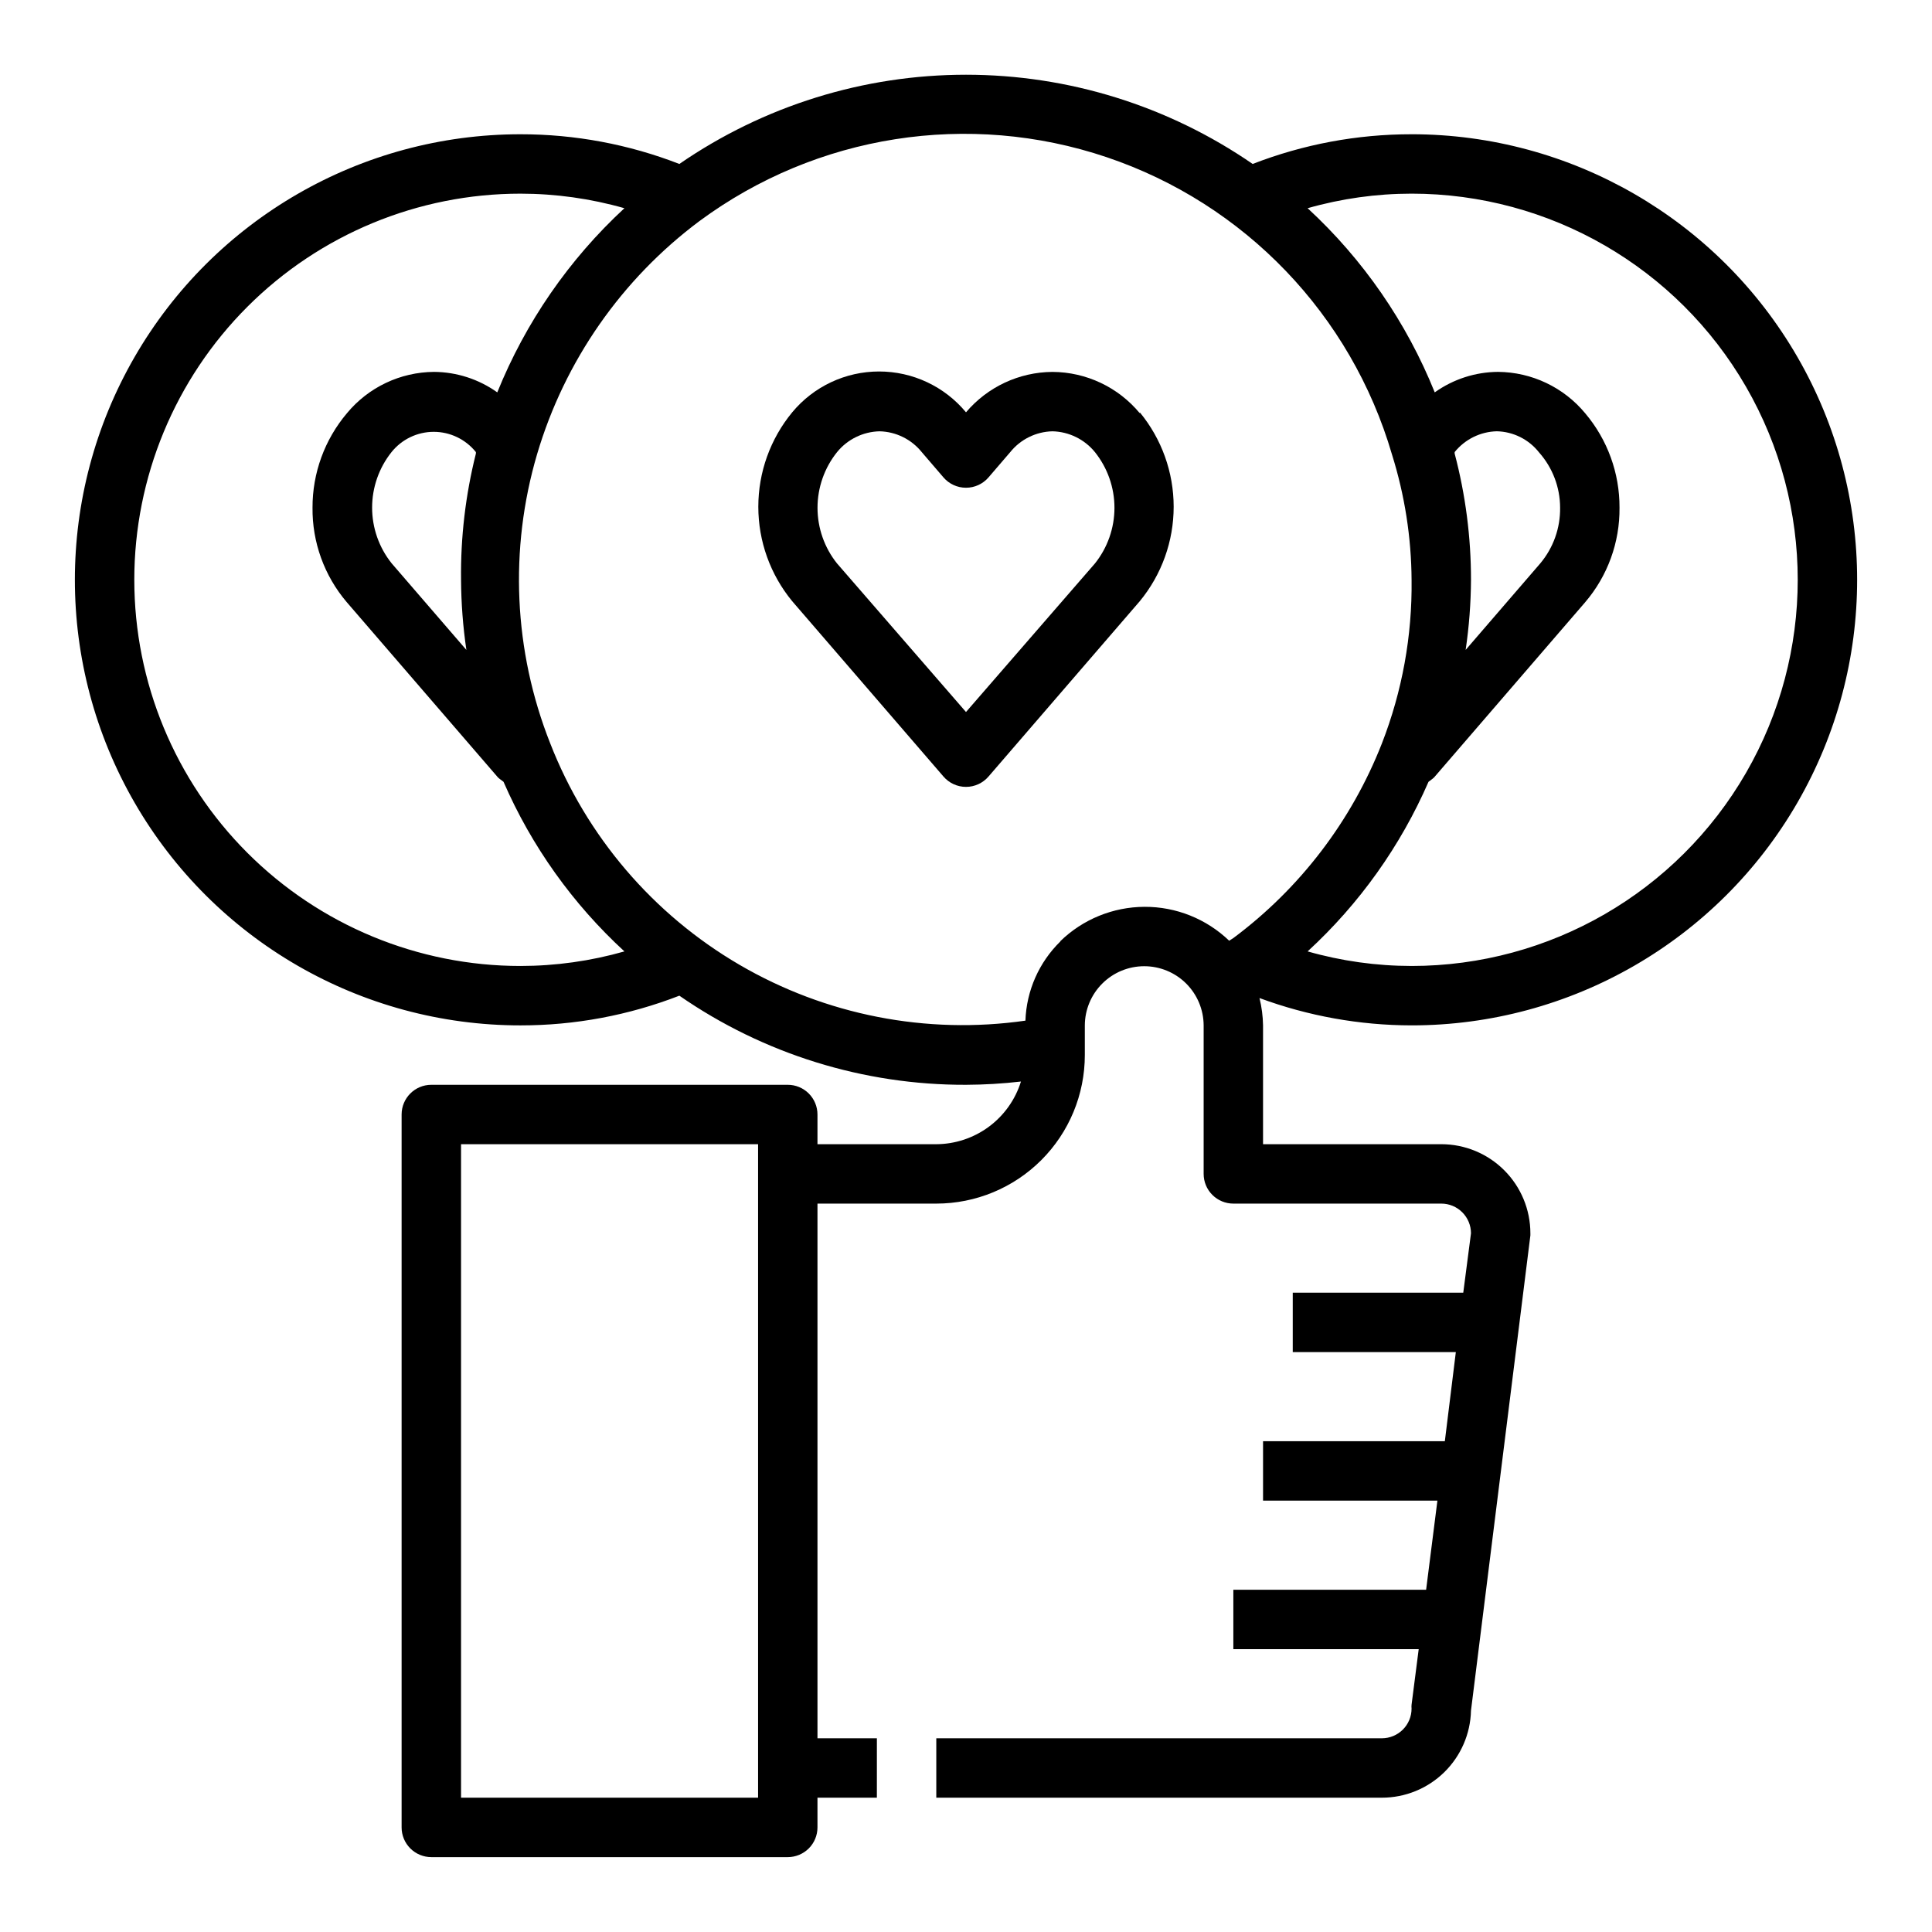
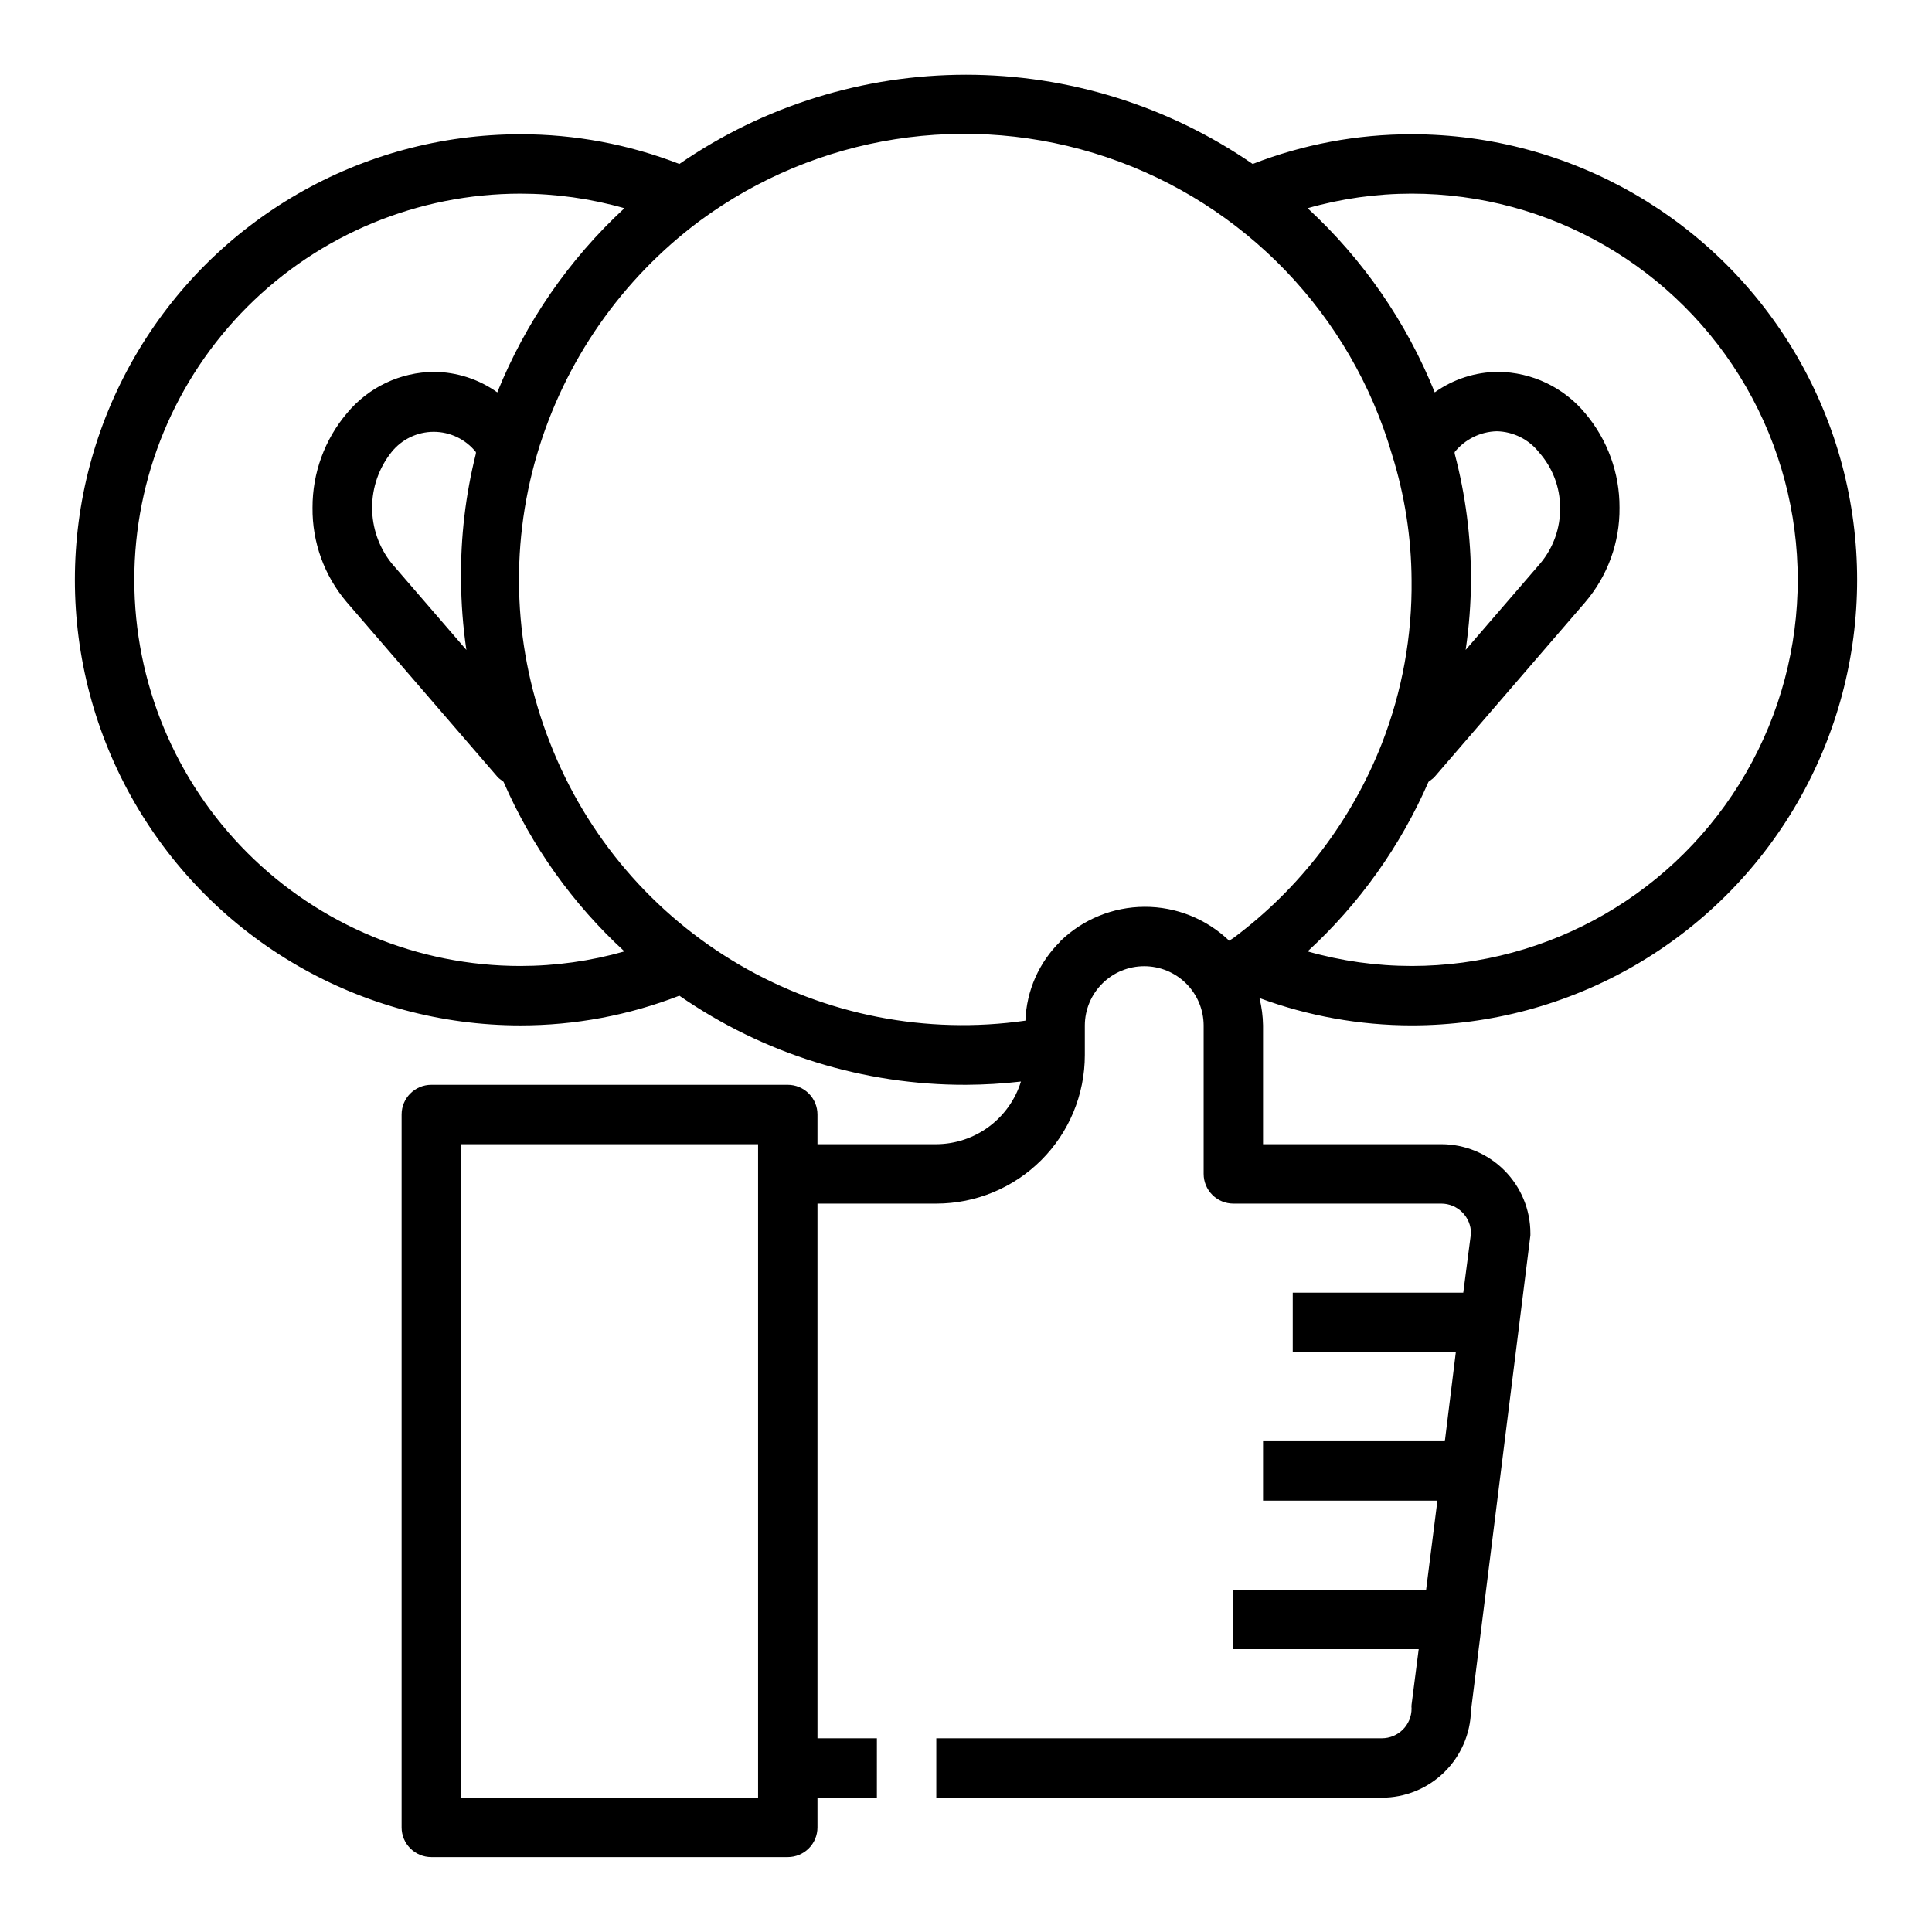
<svg xmlns="http://www.w3.org/2000/svg" fill="#000000" width="800px" height="800px" version="1.1" viewBox="144 144 512 512">
  <g>
    <path d="m518.08 179.58c-14.406-0.012-28.688 2.656-42.113 7.871-22.34-15.402-48.832-23.648-75.965-23.648-27.137 0-53.629 8.246-75.965 23.648-13.43-5.215-27.711-7.883-42.117-7.871-42.188 0-81.168 22.504-102.26 59.039-21.09 36.535-21.09 81.547 0 118.08 21.094 36.535 60.074 59.039 102.26 59.039 14.406 0.012 28.688-2.656 42.117-7.871 22.309 15.453 48.824 23.695 75.965 23.617 4.867-0.02 9.727-0.309 14.562-0.867-1.488 4.793-4.469 8.988-8.5 11.973-4.035 2.988-8.918 4.613-13.938 4.637h-31.488v-7.871c0-2.09-0.828-4.09-2.305-5.566-1.477-1.477-3.477-2.305-5.566-2.305h-94.465c-4.348 0-7.871 3.523-7.871 7.871v188.93c0 2.086 0.828 4.09 2.305 5.566 1.477 1.473 3.481 2.305 5.566 2.305h94.465c2.09 0 4.09-0.832 5.566-2.305 1.477-1.477 2.305-3.481 2.305-5.566v-7.875h15.742l0.004-15.742h-15.746v-141.7h31.488c10.441 0 20.453-4.148 27.832-11.531 7.383-7.379 11.531-17.391 11.531-27.832v-7.871c0.016-4.168 1.688-8.16 4.644-11.098 2.949-2.934 6.938-4.578 11.098-4.578 4.16 0 8.148 1.645 11.102 4.578 2.953 2.938 4.625 6.93 4.644 11.098v39.359c0 2.09 0.828 4.09 2.305 5.566 1.477 1.477 3.477 2.309 5.566 2.309h55.105-0.004c2.09 0 4.09 0.828 5.566 2.305s2.309 3.477 2.309 5.566l-2.047 15.742h-45.188v15.742h43.219l-2.914 23.617h-48.176v15.742h46.207l-2.992 23.617-51.086 0.004v15.742h49.121l-1.891 14.723c-0.035 0.34-0.035 0.68 0 1.023 0 2.086-0.828 4.09-2.305 5.566-1.477 1.473-3.481 2.305-5.566 2.305h-118.08v15.742h118.08c6.168 0.004 12.094-2.41 16.508-6.719 4.414-4.312 6.965-10.18 7.109-16.344l15.742-125.95c0.016-0.184 0.016-0.367 0-0.551 0-6.266-2.488-12.27-6.918-16.699-4.426-4.43-10.434-6.918-16.699-6.918h-47.23v-31.488c-0.039-2.441-0.355-4.871-0.945-7.242 12.902 4.773 26.547 7.223 40.305 7.242 42.188 0 81.168-22.504 102.26-59.039s21.094-81.547 0-118.08-60.074-59.039-102.26-59.039zm-173.18 440.83h-78.719v-173.18h78.719zm-165.31-322.75c0-27.145 10.781-53.172 29.973-72.363 19.191-19.191 45.223-29.977 72.363-29.977 9.316 0.008 18.59 1.305 27.551 3.859-14.695 13.582-26.199 30.25-33.691 48.805-4.894-3.492-10.75-5.391-16.766-5.43-8.93 0.062-17.371 4.066-23.066 10.941-5.922 6.996-9.156 15.867-9.133 25.031-0.098 9.164 3.117 18.055 9.055 25.035l40.07 46.445c0.473 0.473 1.023 0.789 1.496 1.18h-0.004c7.426 17.055 18.34 32.367 32.039 44.949-8.961 2.555-18.234 3.852-27.551 3.859-27.141 0-53.172-10.785-72.363-29.977-19.191-19.191-29.973-45.219-29.973-72.359zm88.008 18.578-19.836-22.984v-0.004c-3.336-4.184-5.148-9.371-5.148-14.723 0-5.348 1.812-10.535 5.148-14.719 2.719-3.391 6.832-5.367 11.18-5.367 4.344 0 8.457 1.977 11.176 5.367v0.395c-2.746 10.934-4.07 22.18-3.934 33.457 0.035 6.215 0.508 12.426 1.414 18.574zm157.44 77.223c-5.688 5.551-9.016 13.078-9.289 21.02-26.211 3.762-52.922-1.457-75.793-14.809-22.867-13.348-40.547-34.043-50.16-58.719-9.672-24.43-10.891-51.391-3.461-76.594 7.305-24.707 22.41-46.387 43.059-61.797 31.039-22.922 71.316-29.234 107.88-16.906 36.562 12.328 64.797 41.742 75.613 78.781 3.371 10.754 5.125 21.949 5.195 33.223 0.188 14.828-2.488 29.555-7.871 43.371-8.051 20.527-21.684 38.387-39.359 51.562l-1.102 0.707v0.004c-6.027-5.793-14.07-9.02-22.43-8.988s-16.379 3.309-22.363 9.145zm104.46-129.26v-0.395c2.734-3.394 6.824-5.41 11.18-5.512 4.375 0.102 8.473 2.152 11.18 5.59 3.586 4.035 5.574 9.242 5.586 14.641 0.078 5.41-1.793 10.66-5.273 14.801l-19.758 22.906c0.906-6.148 1.383-12.359 1.418-18.574 0.004-11.293-1.449-22.539-4.332-33.457zm-11.414 135.79c-9.316-0.008-18.59-1.305-27.551-3.859 13.699-12.582 24.613-27.895 32.039-44.949 0.473-0.395 1.023-0.707 1.496-1.18l39.988-46.367c5.984-6.988 9.227-15.91 9.133-25.113 0.035-9.125-3.172-17.973-9.055-24.953-5.703-6.914-14.176-10.949-23.141-11.02-6.016 0.039-11.871 1.938-16.77 5.43-7.473-18.566-18.98-35.238-33.691-48.805 8.961-2.555 18.234-3.852 27.551-3.859 36.562 0 70.348 19.508 88.625 51.168 18.281 31.664 18.281 70.676 0 102.34-18.277 31.66-52.062 51.168-88.625 51.168z" />
-     <path d="m446.05 253.5c-5.715-6.894-14.191-10.902-23.145-10.941-8.832 0.059-17.195 3.969-22.906 10.707-5.684-6.856-14.125-10.82-23.027-10.82s-17.344 3.965-23.027 10.82c-5.809 7.047-8.984 15.898-8.984 25.031s3.176 17.984 8.984 25.031l40.07 46.445c1.496 1.75 3.684 2.758 5.984 2.758s4.484-1.008 5.981-2.758l40.07-46.445c5.809-7.047 8.984-15.898 8.984-25.031s-3.176-17.984-8.984-25.031zm-11.887 39.832-34.164 39.359-34.164-39.359h-0.004c-3.352-4.188-5.18-9.395-5.18-14.758 0-5.367 1.828-10.574 5.18-14.762 2.766-3.394 6.879-5.41 11.258-5.512 4.356 0.102 8.445 2.117 11.18 5.512l5.746 6.691c1.496 1.75 3.684 2.754 5.984 2.754s4.484-1.004 5.981-2.754l5.746-6.691c2.734-3.394 6.824-5.41 11.18-5.512 4.379 0.102 8.492 2.117 11.258 5.512 3.352 4.188 5.18 9.395 5.18 14.762 0 5.363-1.828 10.57-5.18 14.758z" />
  </g>
</svg>